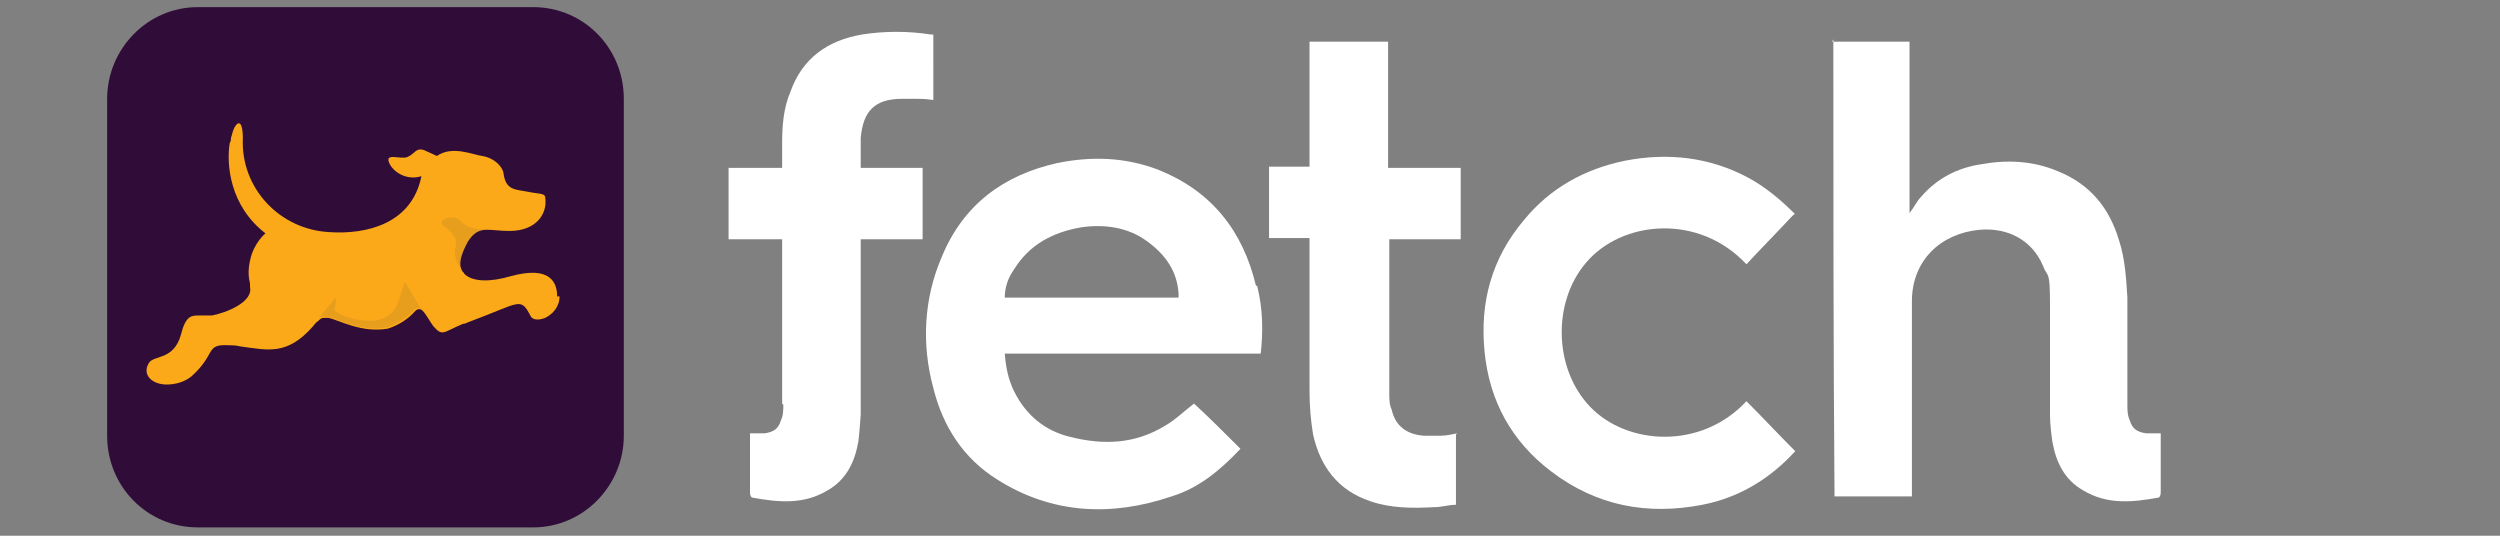
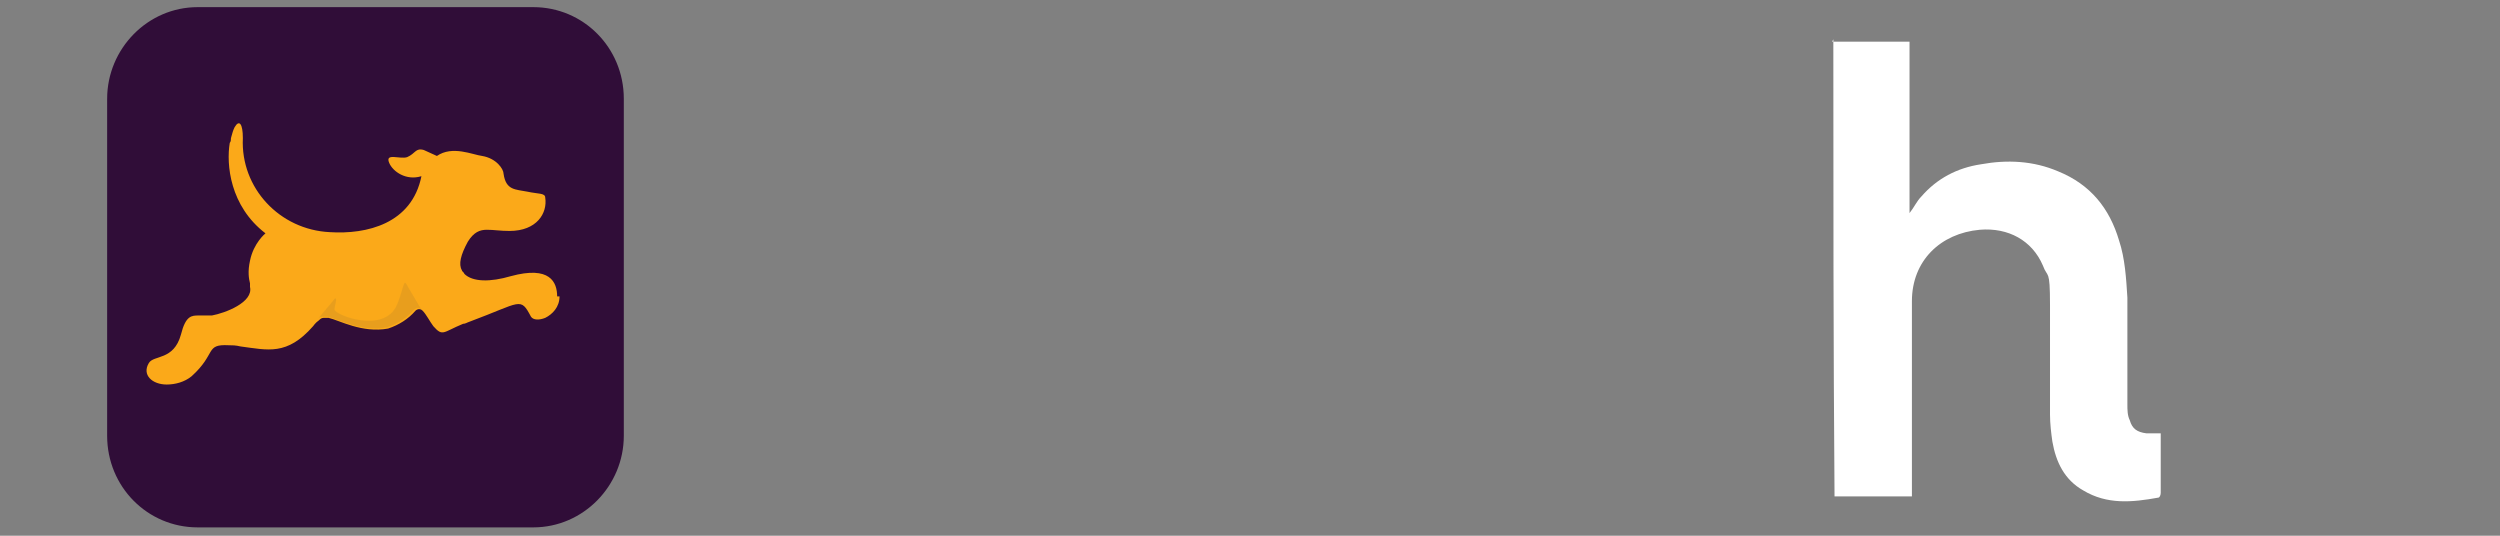
<svg xmlns="http://www.w3.org/2000/svg" id="Layer_1" version="1.1" viewBox="0 0 210 45">
  <rect x="0" y="0" width="210" height="45" fill="#808080" stroke="none" />
  <defs>
    <style>
      .st0 {
        fill: #fba919;
      }

      .st1 {
        fill: #414042;
      }

      .st2 {
        fill: #300d38;
      }

      .st3 {
        fill: #fff;
      }

      .st4 {
        opacity: .1;
      }
    </style>
  </defs>
  <path class="st2" d="M44.8,44.3h-28.2c-4.2,0-7.6-3.4-7.6-7.7V8.3c0-4.2,3.4-7.7,7.6-7.7h28.2c4.2,0,7.6,3.4,7.6,7.7v28.3c0,4.2-3.4,7.7-7.6,7.7Z" />
  <path class="st0" d="M46.8,24.9c0-1.2-.6-2.6-3.9-1.7-1.7.5-3.2.5-3.9-.2,0-.1-.2-.2-.2-.3-.3-.5-.1-1.3.5-2.4.5-.8,1-1,1.6-1s1.1.1,1.9.1c2.3,0,3.2-1.5,3-2.8,0-.4-.6-.3-1.5-.5-1-.2-1.8-.1-2-1.5,0-.4-.6-1.3-1.8-1.5-.8-.1-2.5-.9-3.8,0l-1.1-.5c-.7-.2-.7.3-1.4.6-.6.2-1.9-.4-1.5.5.3.7,1.4,1.5,2.7,1.1-.8,4-4.6,4.9-7.7,4.7-4.2-.2-7.5-3.7-7.3-7.9,0-1.2-.3-1.6-.7-.9-.1.2-.2.5-.3.9,0,.1,0,.3-.1.4-.3,1.8,0,5.3,3,7.6,0,0-1,.8-1.3,2.3-.2.9-.1,1.5,0,1.9,0,.2,0,.3,0,.3.3,1.3-2.1,2.2-3.2,2.4,0,0-.2,0-.2,0h-.4c-.2,0-.3,0-.5,0-.6,0-1.1,0-1.5,1.6-.6,2.2-2.3,1.7-2.7,2.4-.6,1,.3,1.8,1.5,1.8.7,0,1.5-.2,2.1-.7,2.1-1.9,1.1-2.7,3.1-2.6.3,0,.6,0,1,.1,2.3.3,3.9.8,6.1-1.7,0,0,.2-.3.5-.5.1-.1.2-.2.4-.2,0,0,.3,0,.4,0,.9.2,2.8,1.3,5,.9.9-.3,1.7-.8,2.3-1.5,0,0,.3-.3.6,0,.3.3.6.9.9,1.3.8.9.8.5,2.5-.2.2,0,.3-.1.6-.2,4.3-1.6,4.2-2.1,5.1-.4.2.3.7.3,1.2.1.6-.3,1.2-.9,1.2-1.8Z" />
  <g class="st4">
    <path class="st1" d="M33.3,25.7c-1.1,2.3-5.1.8-5.2.3,0-.3.3-1.1,0-.9-.2.3-1.1,1.3-1.4,1.7.1-.1.2-.2.4-.2,0,0,.3,0,.4,0,.9.2,2.8,1.3,5,.9.9-.3,1.7-.8,2.3-1.5,0,0,.3-.3.6,0,0,0-.9-1.5-1.3-2.2-.2-.3-.3.8-.8,1.9Z" />
  </g>
  <g class="st4">
-     <path class="st1" d="M38.7,18.6c-.4-.7-2.2-.2-1.4.4,2.1,1.6,0,1.6,1.5,3.7-.3-.5-.1-1.3.5-2.4.5-.8,1-1,1.6-1,0,0-1.8,0-2.2-.8Z" />
-   </g>
+     </g>
  <path class="st3" d="M153.9,3.5h6.5v14.4c.4-.5.6-1,1-1.4,1.3-1.5,3-2.4,5-2.7,2.2-.4,4.4-.3,6.5.6,2.7,1.1,4.3,3.1,5.1,5.8.5,1.5.6,3.2.7,4.8,0,3,0,6,0,9,0,.4,0,.9.2,1.3.2.7.6,1,1.4,1.1.4,0,.8,0,1.2,0,0,.1,0,.2,0,.3v4.7c0,.2-.1.4-.2.4-2.2.4-4.3.6-6.3-.6-1.6-.9-2.3-2.4-2.6-4.1-.1-.7-.2-1.5-.2-2.3,0-3.1,0-6.1,0-9.2s-.2-2.2-.6-3.3c-.9-2.1-2.9-3.2-5.3-3-3.3.3-5.7,2.6-5.7,6,0,5.3,0,10.5,0,15.8v.6h-6.5c-.1-12.8-.1-25.6-.1-38.4Z" />
-   <path class="st3" d="M105.5,24c-1.1-4.6-3.7-7.9-8.1-9.7-2.8-1.1-5.7-1.2-8.6-.6-4.5,1-7.9,3.5-9.7,7.9-1.5,3.5-1.7,7.3-.7,11,.8,3.2,2.5,5.9,5.4,7.7,4.6,2.9,9.6,3.1,14.6,1.4,2.3-.7,4.1-2.2,5.8-4-1.3-1.3-2.6-2.6-3.9-3.8-.8.6-1.6,1.4-2.5,1.9-2.5,1.5-5.1,1.6-7.9.9-2.1-.5-3.7-1.8-4.7-3.8-.5-1-.7-2-.8-3.2h21.5c.2-1.8.2-3.7-.3-5.7ZM99.1,25h-14.7c0-.9.3-1.7.8-2.4,1.3-2.1,3.3-3.1,5.6-3.5,2-.3,4,0,5.6,1.2,1.5,1.1,2.5,2.5,2.6,4.4,0,0,0,.2,0,.3Z" />
-   <path class="st3" d="M150.7,18c-.1.1-.2.2-.3.3-1.2,1.3-2.5,2.6-3.7,3.9-4-4.3-10.5-3.7-13.5-.1-2.8,3.3-2.7,8.9.4,12.1,3.1,3.2,9.3,3.6,13.1-.5,1.4,1.4,2.7,2.8,4.1,4.2-2.1,2.3-4.7,3.9-7.8,4.5-4.6.9-8.9.1-12.7-2.8-3.3-2.5-5.2-5.9-5.6-10.1-.4-4.1.6-7.8,3.3-11,2.2-2.7,5.1-4.3,8.5-5,3.6-.7,7.1-.3,10.3,1.4,1.5.8,2.8,1.9,4,3.1Z" />
-   <path class="st3" d="M122.3,36.5v5.9c-.6,0-1.2.2-1.8.2-1.8.1-3.7.1-5.4-.5-2.7-.9-4.2-2.9-4.8-5.6-.2-1.2-.3-2.4-.3-3.7,0-4.1,0-8.2,0-12.2v-.6h-3.4v-6h3.4V3.5h6.6v10.6h6.1v6h-6c0,.2,0,.3,0,.4,0,4.2,0,8.3,0,12.5,0,.5,0,1,.2,1.4.3,1.4,1.3,2.1,2.7,2.2.5,0,.9,0,1.4,0,.5,0,.9-.1,1.4-.2Z" />
-   <path class="st3" d="M65.8,34c0,.4,0,.9-.2,1.3-.2.7-.6,1-1.4,1.1-.4,0-.8,0-1.2,0,0,.1,0,.2,0,.3v4.7c0,.2.1.4.2.4,2.2.4,4.3.6,6.3-.6,1.6-.9,2.3-2.4,2.6-4.1.1-.7.2-2.3.2-2.3v-14.7h5.2v-6h-5.2c0-.9,0-1.7,0-2.5.2-2.3,1.2-3.3,3.5-3.3s1.7,0,2.6.1V2.9c0,0-.1,0-.2,0-1.9-.3-3.9-.3-5.8,0-2.9.5-5,2-6,4.8-.6,1.4-.7,2.9-.7,4.4v2h-4.5v6h4.5v13.8Z" />
</svg>